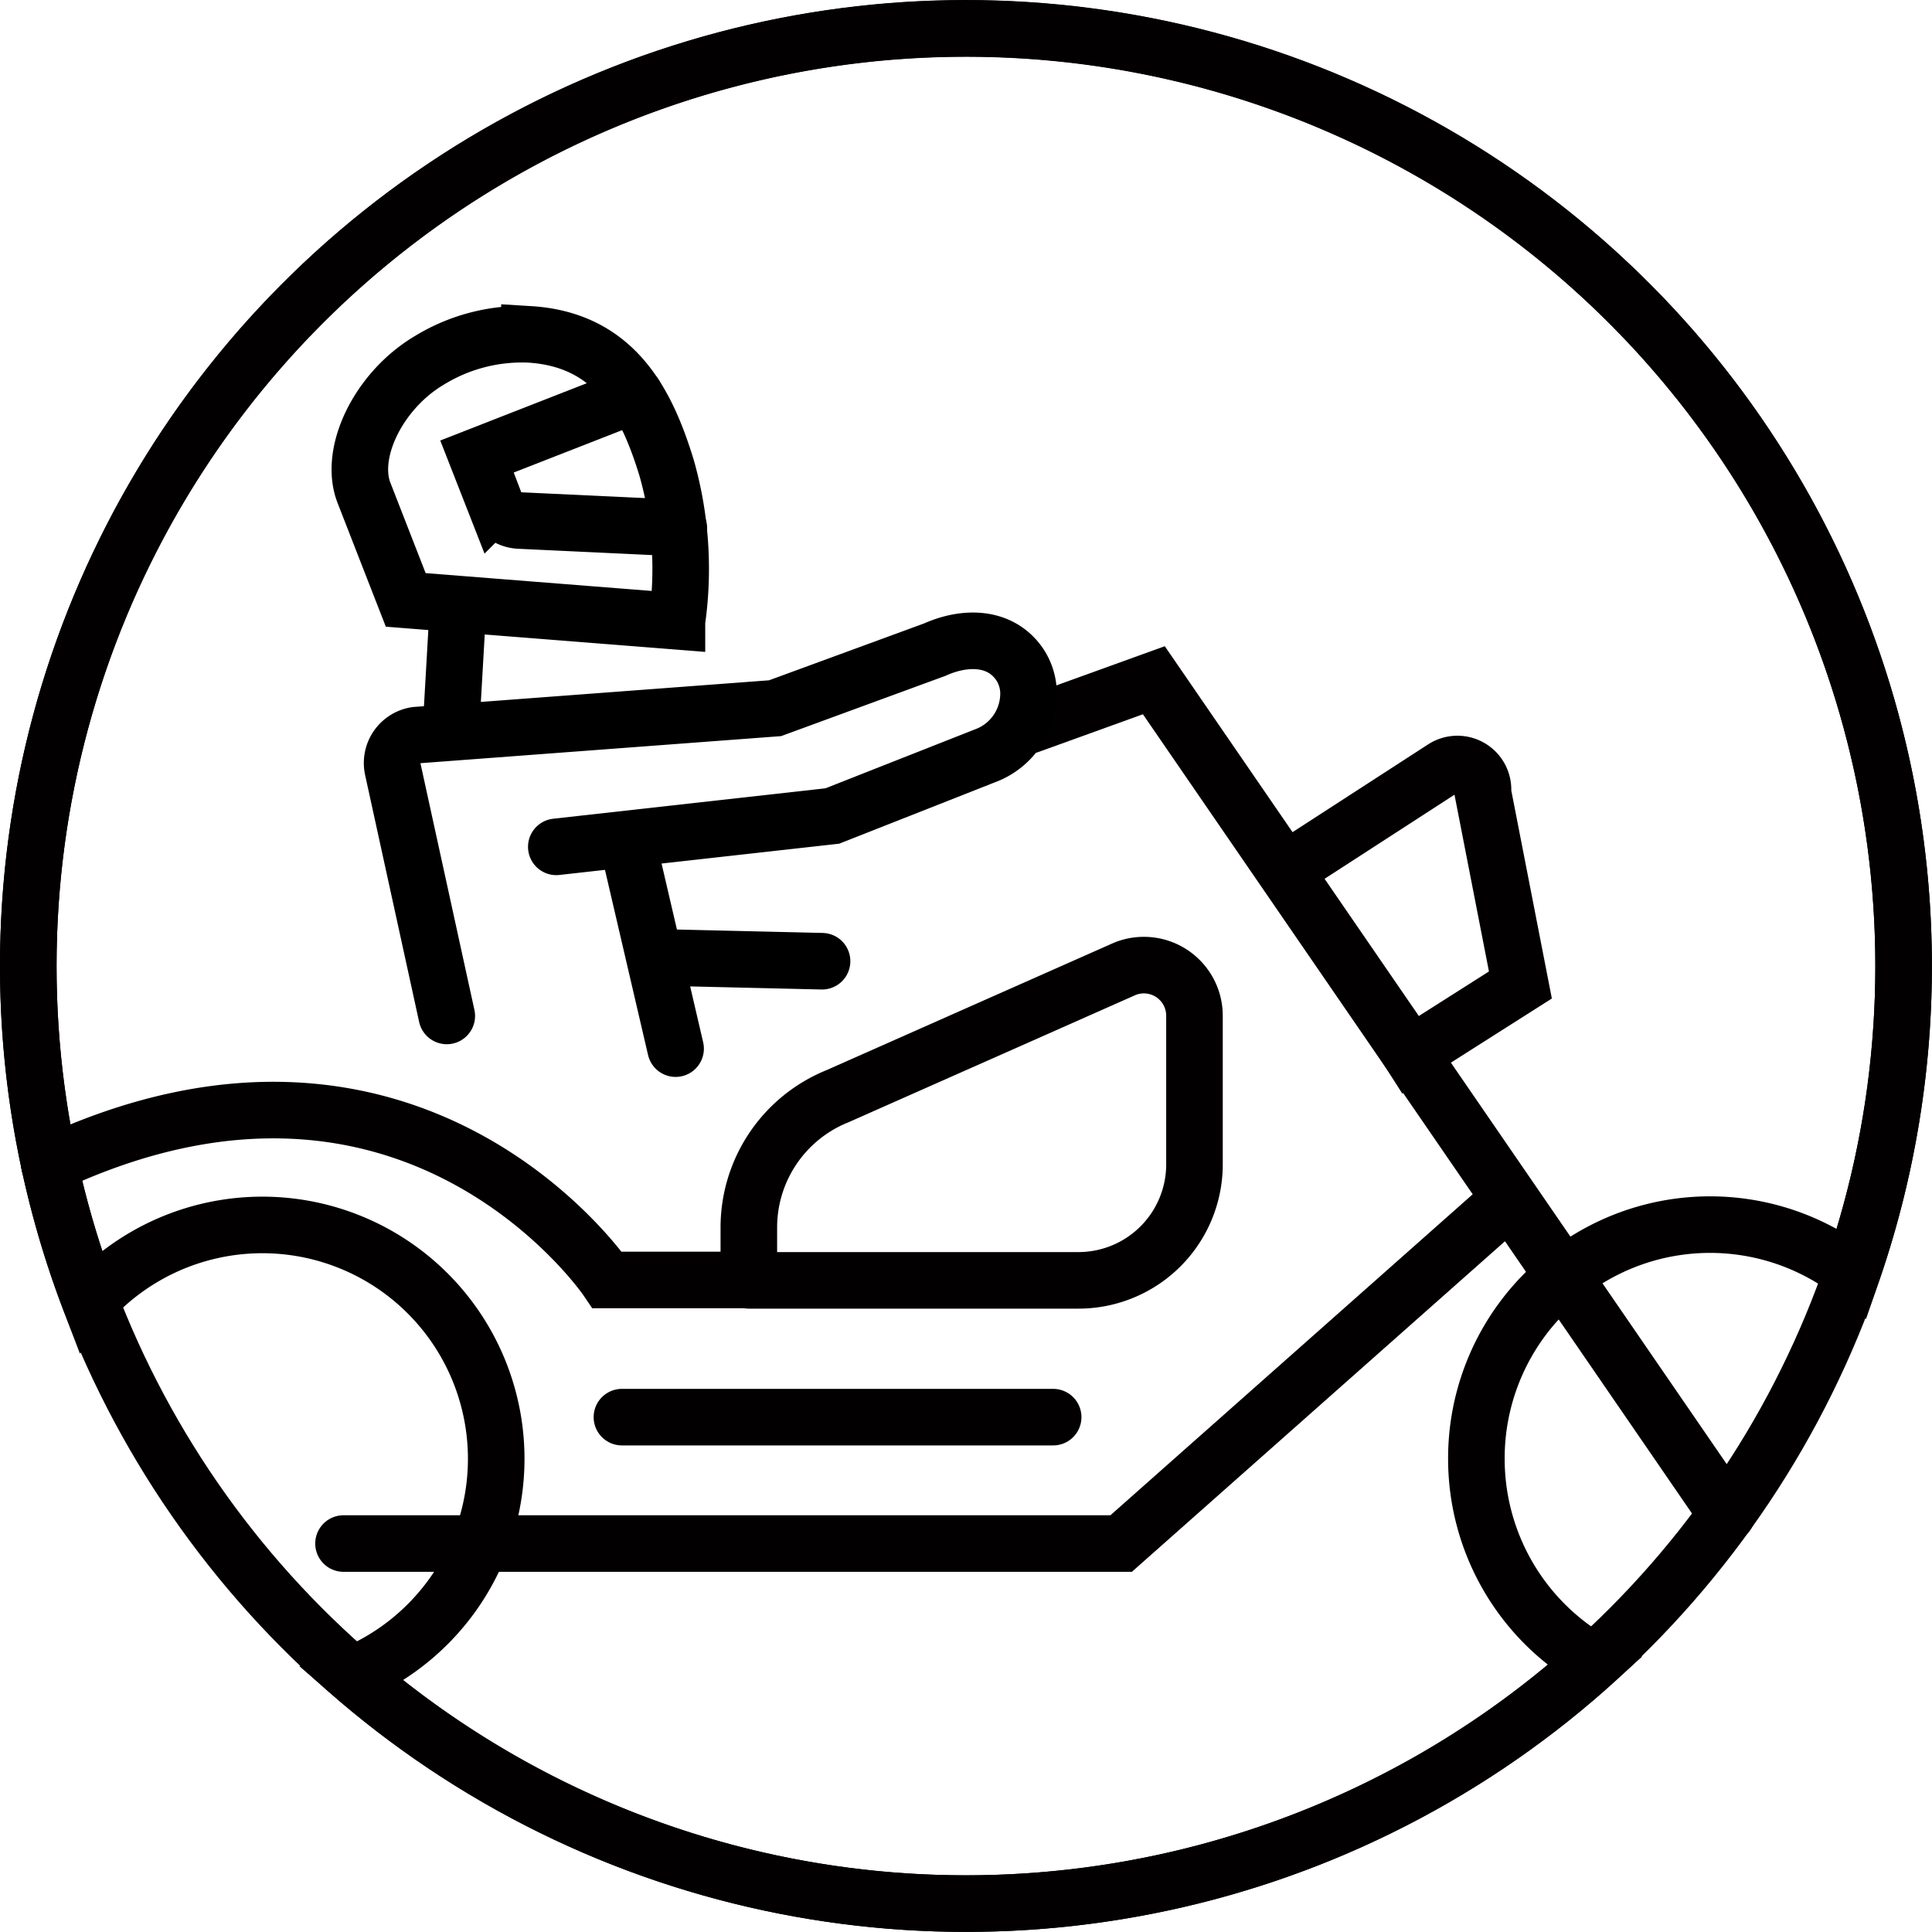
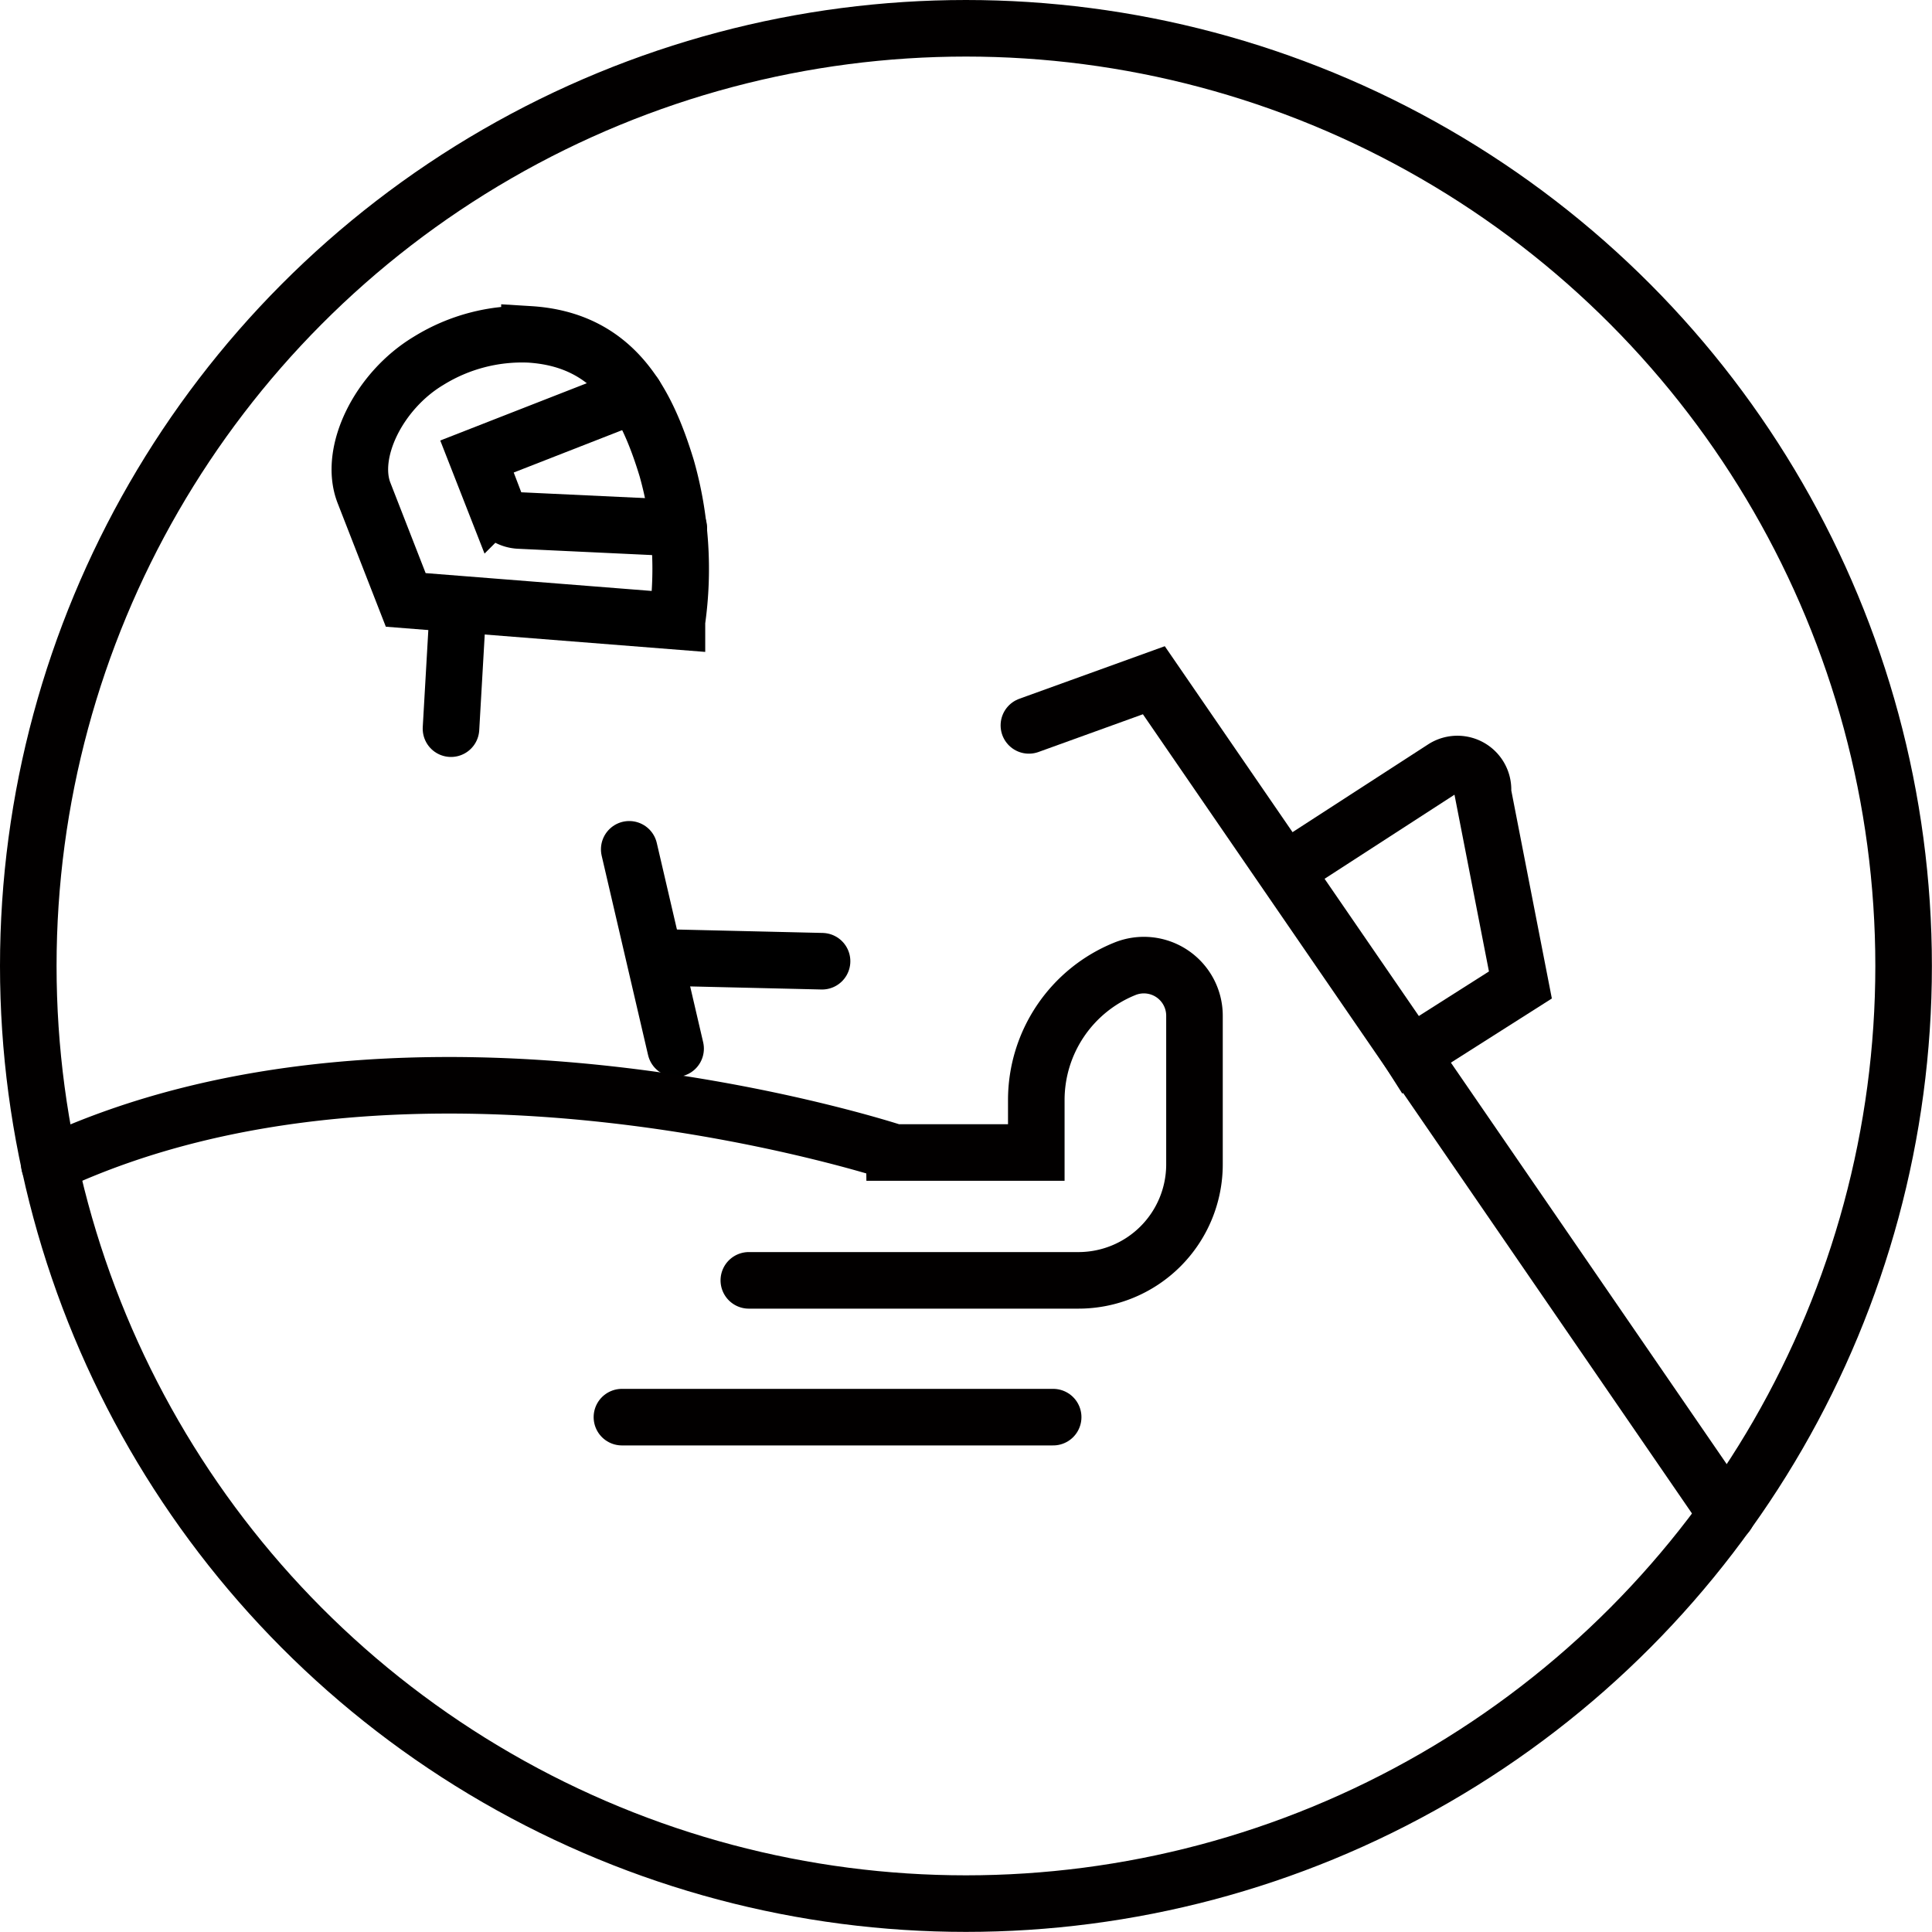
<svg xmlns="http://www.w3.org/2000/svg" viewBox="0 0 187.85 187.85">
  <defs>
    <style>.cls-1,.cls-2,.cls-3,.cls-4,.cls-5{fill:none;stroke-miterlimit:10;}.cls-1,.cls-2,.cls-4,.cls-5{stroke:#020000;}.cls-1,.cls-3{stroke-width:5.5px;}.cls-2,.cls-3{stroke-linecap:round;}.cls-2,.cls-4,.cls-5{stroke-width:5.5px;}.cls-3{stroke:#000000;}.cls-5{stroke-linecap:square;}</style>
  </defs>
  <title>Asset 14</title>
  <g id="Layer_2" data-name="Layer 2">
    <g id="RIDING_POSITION" data-name="RIDING POSITION">
      <circle class="cls-1" cx="93.92" cy="93.92" r="91.17" />
-       <polyline class="cls-2" points="33.4 150.08 109.01 150.08 146.3 117.04" />
      <line class="cls-2" x1="60.47" y1="137.79" x2="102.4" y2="137.79" />
      <path class="cls-3" d="M39.45,58.33l26.37,2.08a35.92,35.92,0,0,0-1-14.9c-1.93-6.32-5-12.49-13.34-13a17.25,17.25,0,0,0-9.82,2.58C36.82,38,33.87,44,35.39,47.92Z" />
      <line class="cls-3" x1="44.49" y1="59.72" x2="43.85" y2="70.85" />
      <line class="cls-3" x1="61.18" y1="82.58" x2="65.69" y2="101.96" />
      <line class="cls-3" x1="79.93" y1="93.46" x2="65" y2="93.11" />
      <path class="cls-3" d="M61.72,38.39l-15.35,6,1.77,4.52a2.65,2.65,0,0,0,2.36,1.7L66,51.34" />
-       <path class="cls-2" d="M72.81,124.49h32.05a11.28,11.28,0,0,0,11.28-11.28V98.76a4.92,4.92,0,0,0-6.77-4.56L81.42,106.59a13.76,13.76,0,0,0-8.61,12.75v5.11l-13.77,0S40.24,96.6,4.8,113.23" />
-       <path class="cls-4" d="M143.55,141.83a22.72,22.72,0,0,1,36.53-18.08A91.17,91.17,0,1,0,8.75,126.47a22.74,22.74,0,1,1,25.51,36.36A91.1,91.1,0,0,0,155,161.58,22.74,22.74,0,0,1,143.55,141.83Z" />
+       <path class="cls-2" d="M72.81,124.49h32.05a11.28,11.28,0,0,0,11.28-11.28V98.76a4.92,4.92,0,0,0-6.77-4.56a13.76,13.76,0,0,0-8.61,12.75v5.11l-13.77,0S40.24,96.6,4.8,113.23" />
      <path class="cls-5" d="M126.55,83.62l13.81-8.94a2.49,2.49,0,0,1,3.82,2.37l3.65,18.72-10.64,6.76" />
      <polyline class="cls-2" points="100.04 70.53 112.19 66.14 167.9 147.23" />
-       <path class="cls-3" d="M54.09,82.34l26.84-3,14.84-5.85A6.46,6.46,0,0,0,100,67.18a5.15,5.15,0,0,0-.93-2.69h0c-1.89-2.63-5.27-2.63-8.17-1.33l-15.54,5.7L40.45,71.48a2.74,2.74,0,0,0-2.26,3.3l5.25,24" />
    </g>
  </g>
</svg>